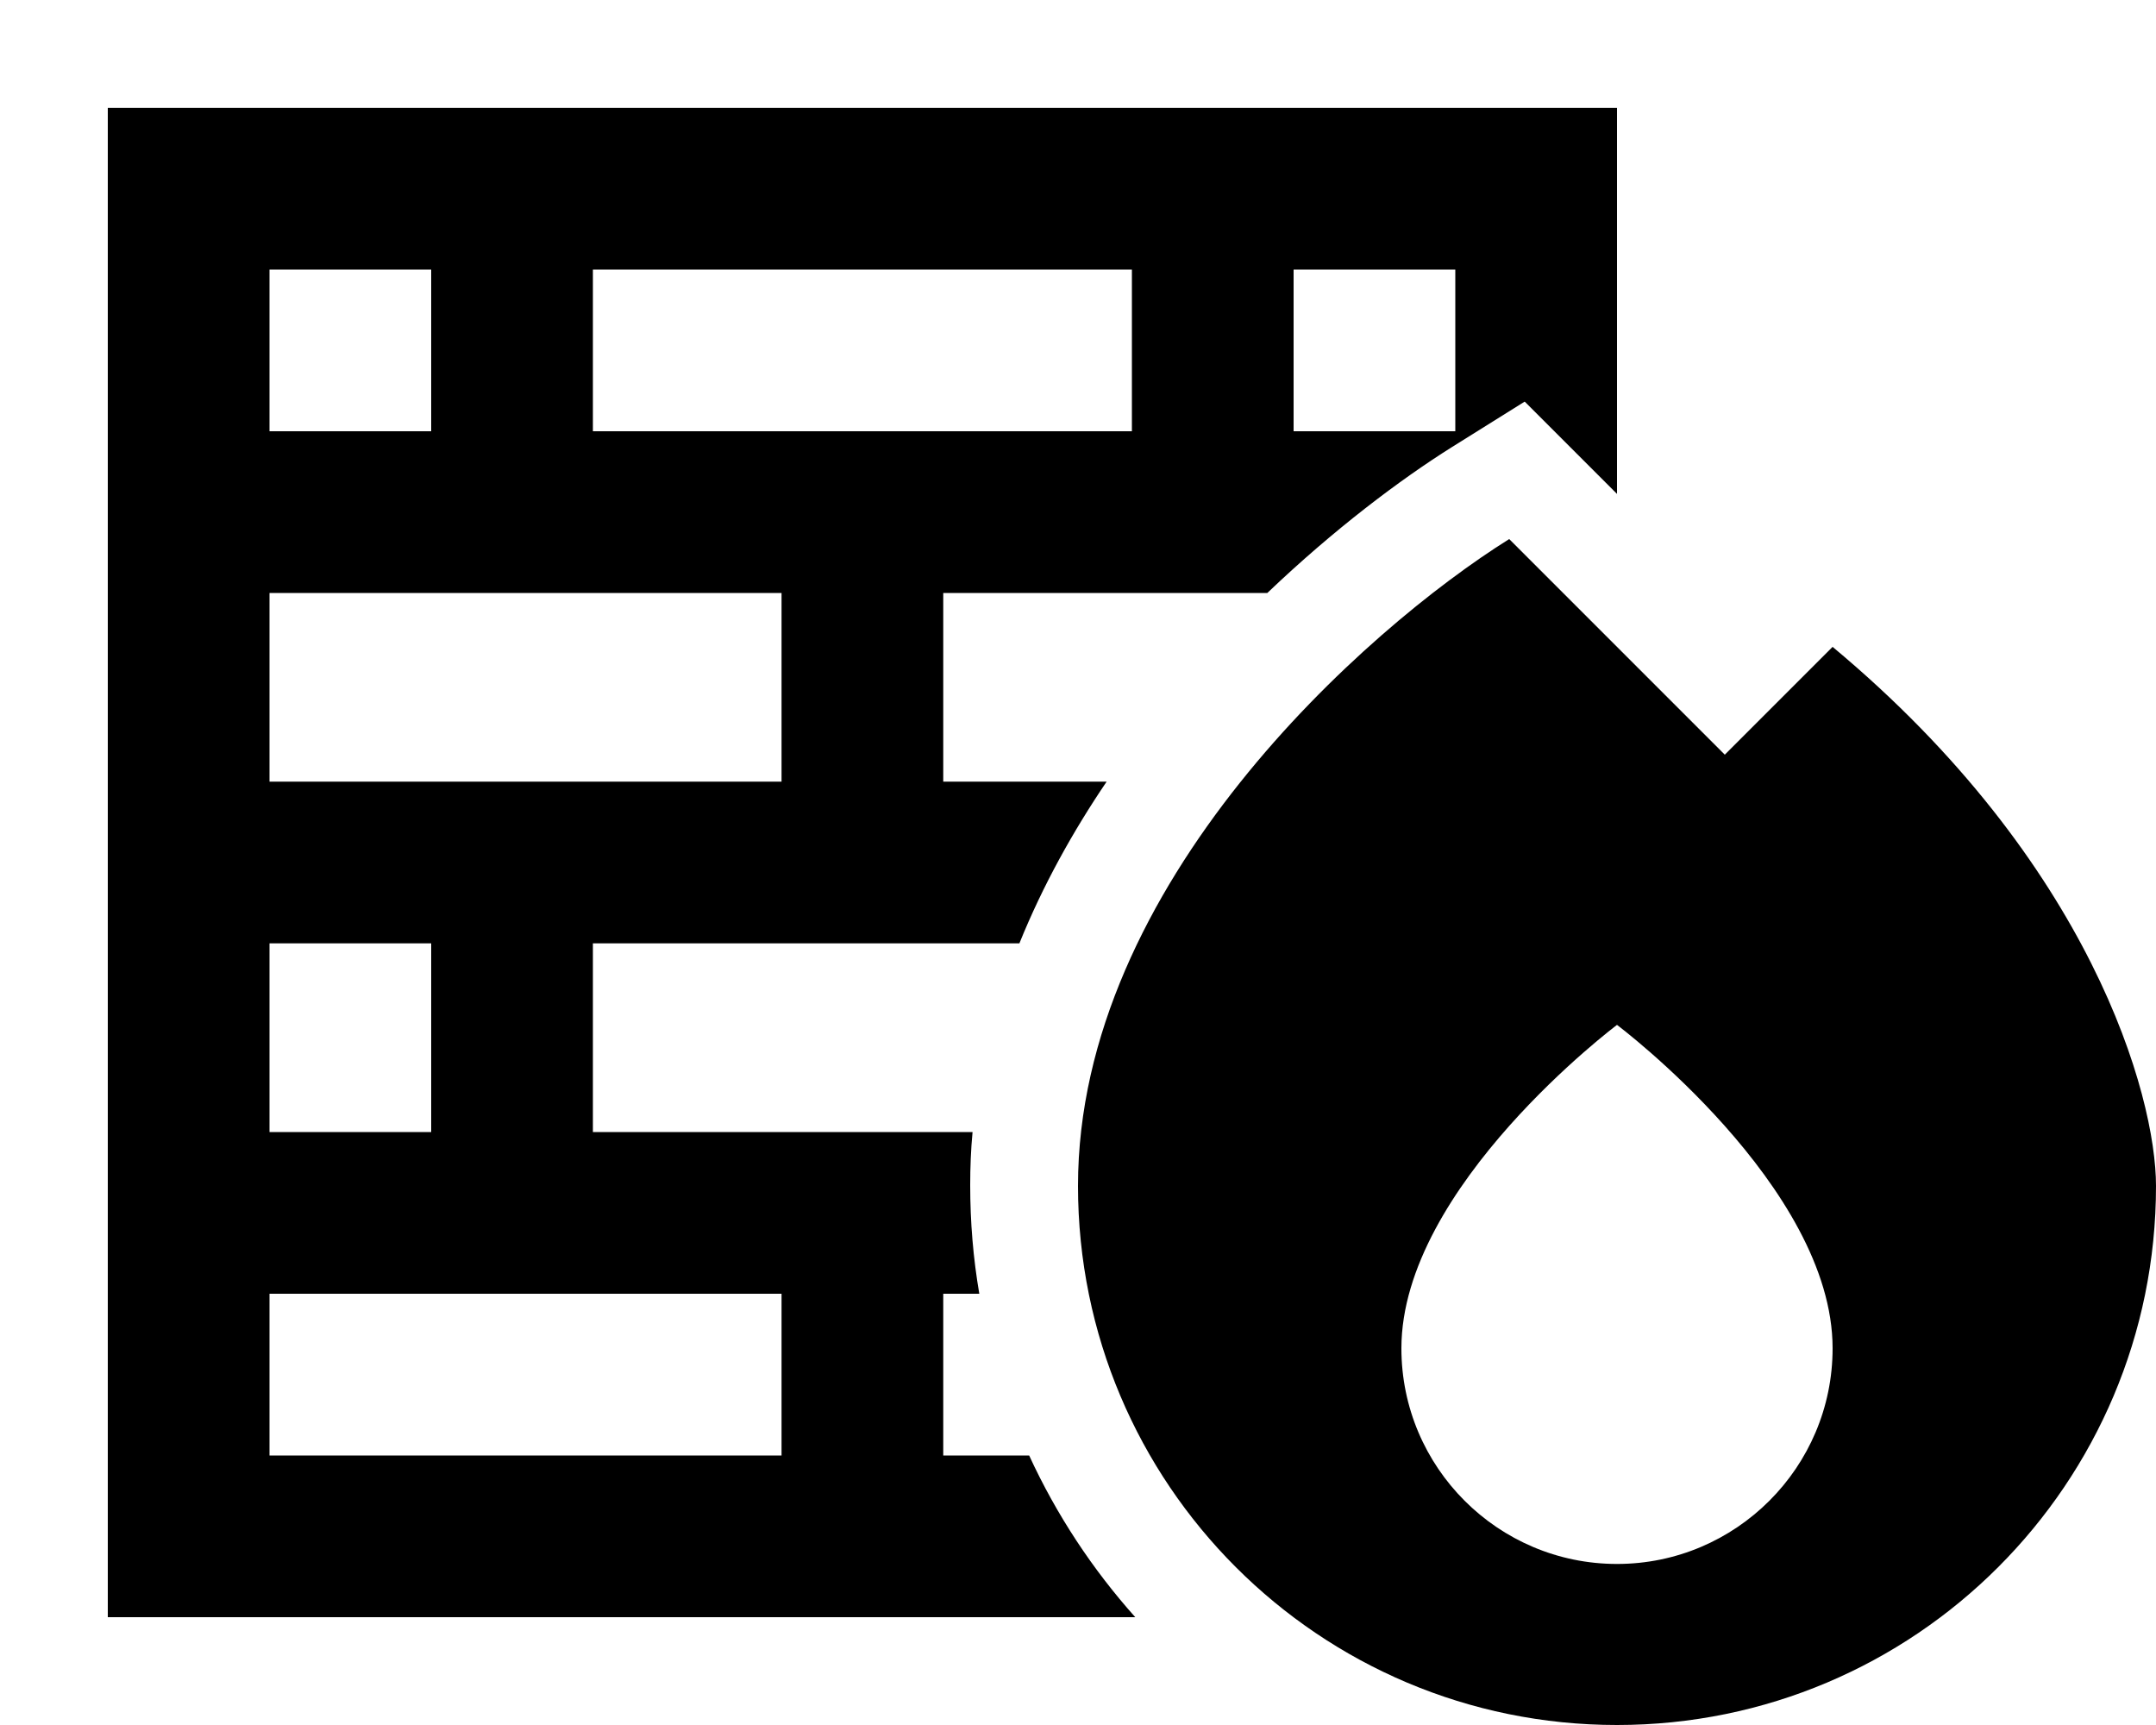
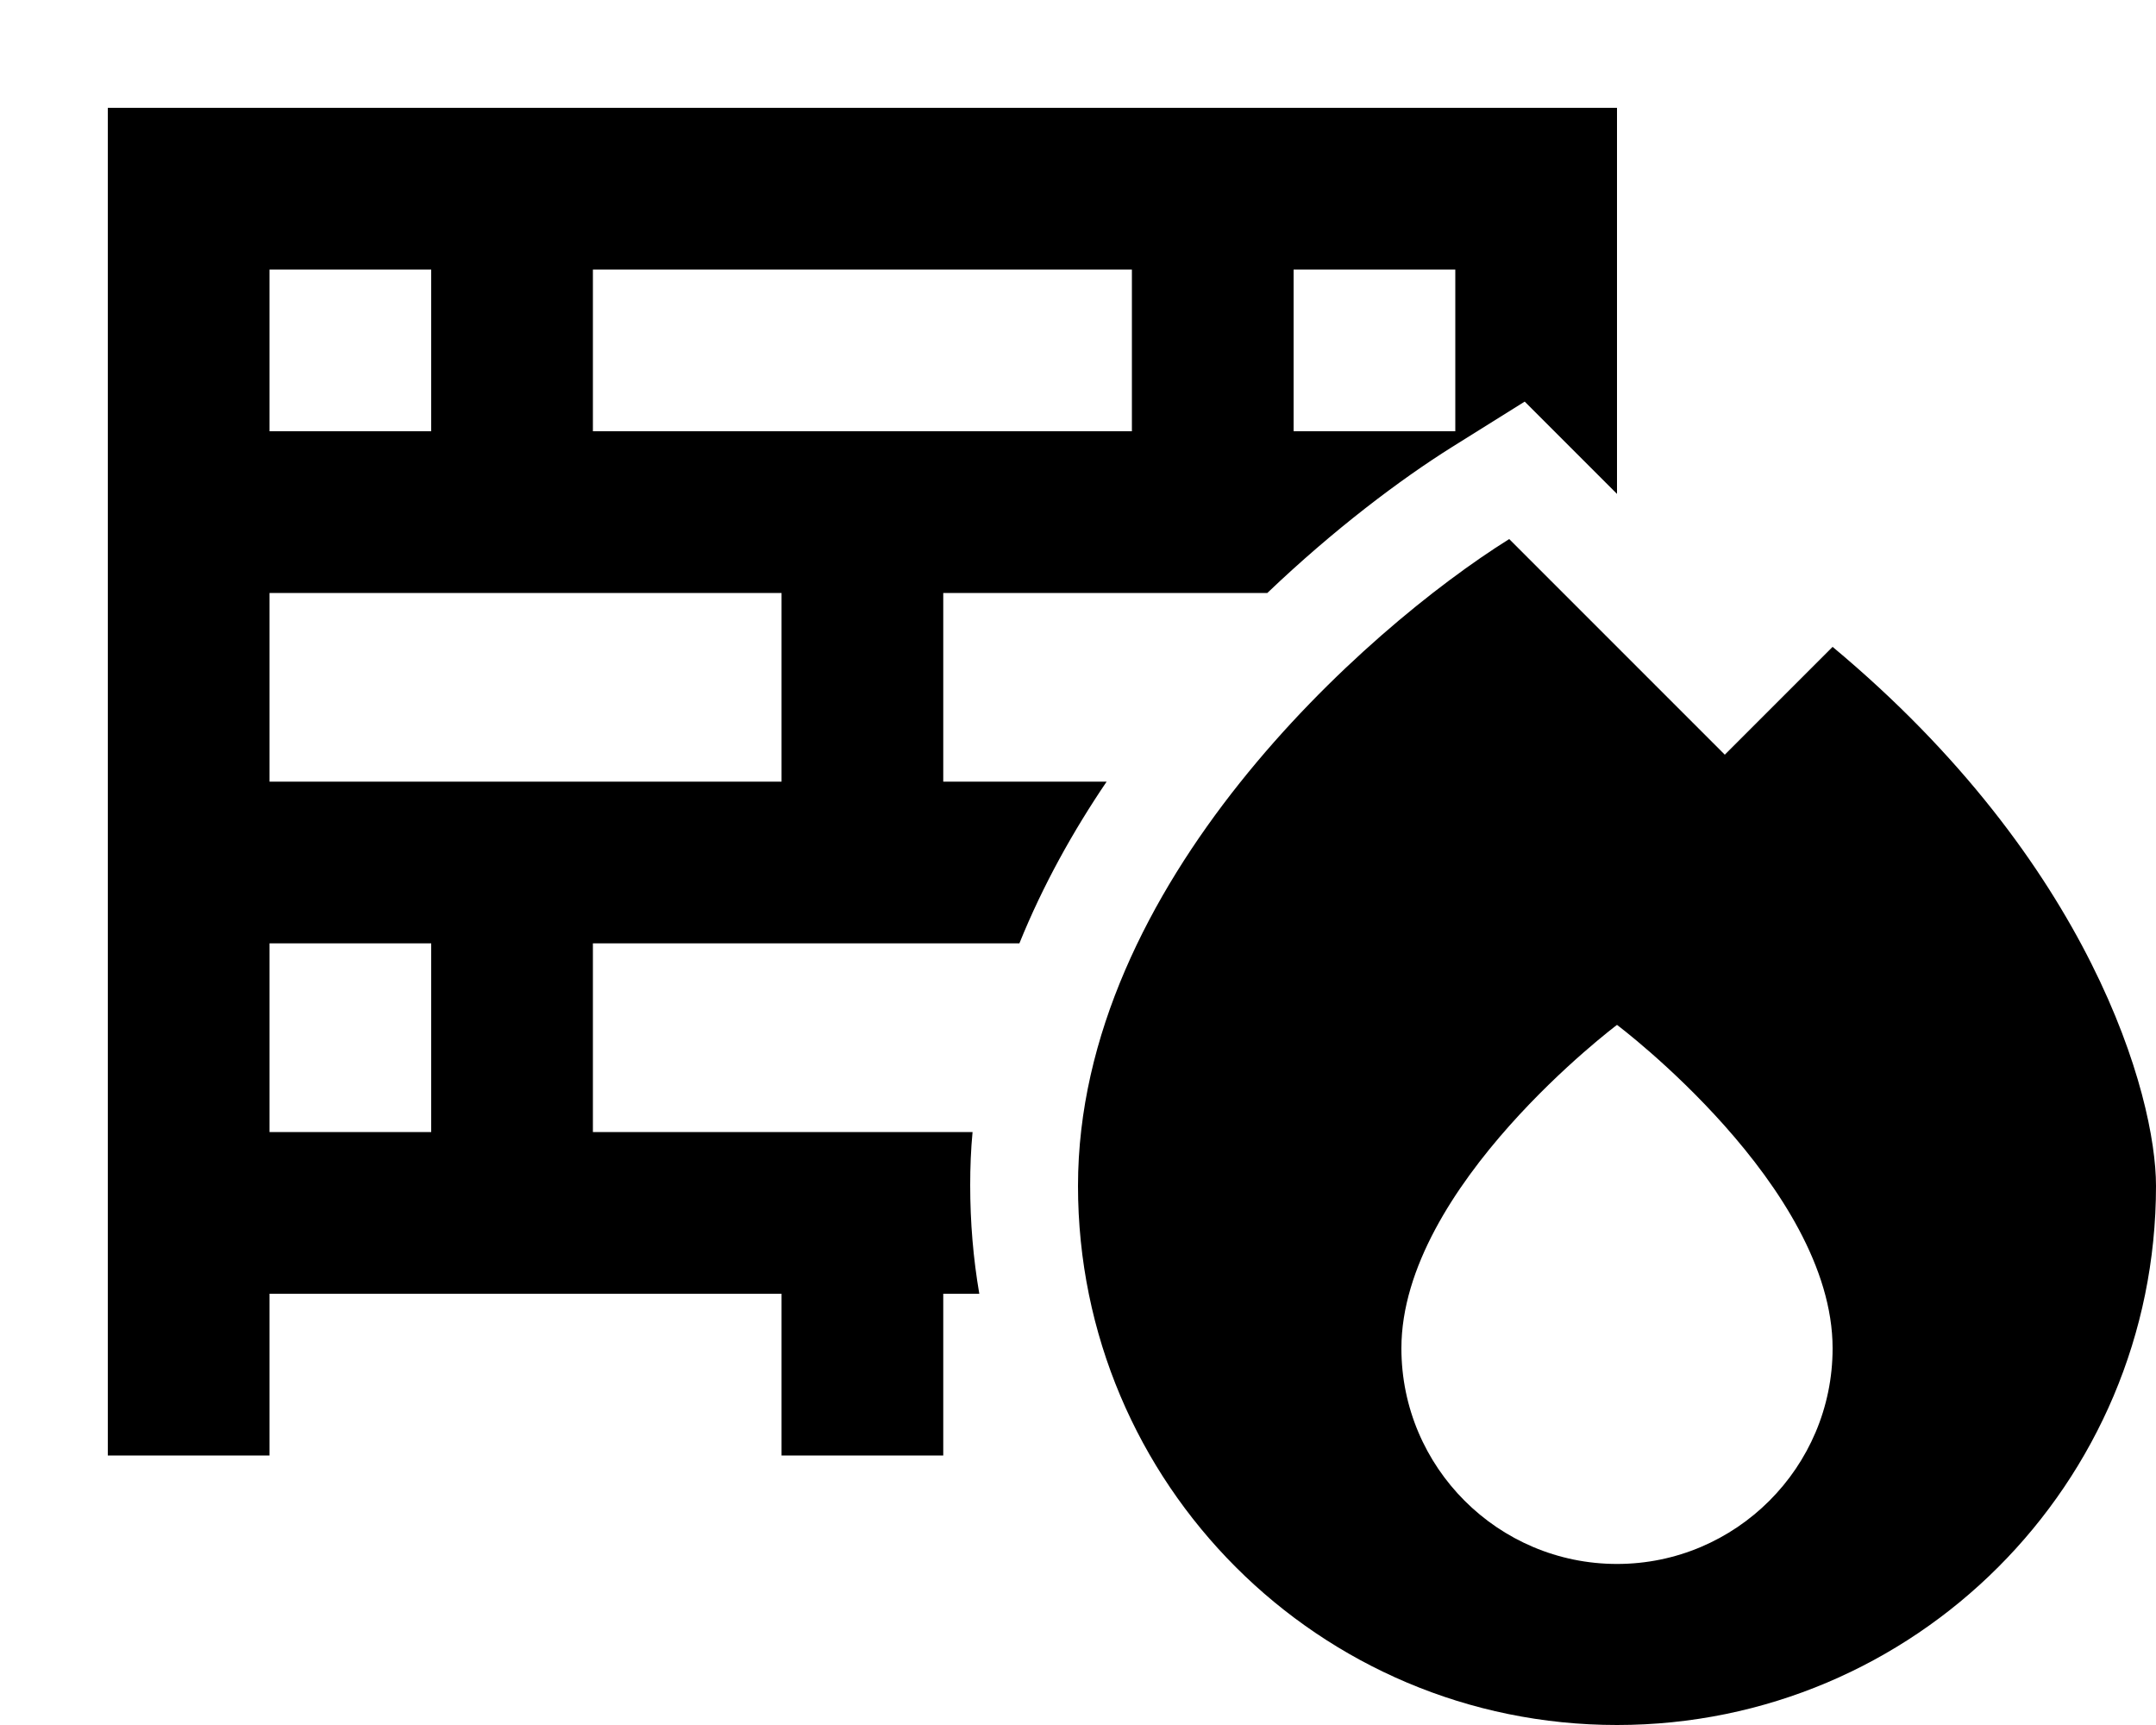
<svg xmlns="http://www.w3.org/2000/svg" viewBox="0 0 640 512">
-   <path d="M176 80v48h56 48 56V80H176zm-48 48V80H80v48h48zM80 176v56H232V176H80zm0 160h48V280H80v56zm0 48v48H232V384H176 128 80zm96-48H288.7c-.5 5.2-.7 10.5-.7 15.8c0 11 .9 21.7 2.7 32.2H280v48h25.5c8.1 17.6 18.8 33.8 31.5 48H80 32V432 80 32H80 432h48V80v66.6l-27.4-27.4L431 132.7c-15.3 9.6-35 24.4-54.8 43.3H280v56h48.5c-9.9 14.6-18.9 30.7-25.9 48H176v56zM432 128V80H384v48h48zm16 32l64 64 32-32c76.8 64 96 133.3 96 160c0 88.4-71.6 160-160 160s-160-71.6-160-160c0-89.6 85.3-165.3 128-192zm96 240.2c0-48-64-96-64-96s-64 48-64 96c0 35.3 28.7 64 64 64s64-28.7 64-64z" />
+   <path d="M176 80v48h56 48 56V80H176zm-48 48V80H80v48h48zM80 176v56H232V176H80zm0 160h48V280H80v56zm0 48v48H232V384H176 128 80zm96-48H288.7c-.5 5.2-.7 10.5-.7 15.8c0 11 .9 21.7 2.7 32.2H280v48h25.5H80 32V432 80 32H80 432h48V80v66.6l-27.4-27.4L431 132.7c-15.3 9.6-35 24.4-54.8 43.3H280v56h48.5c-9.9 14.6-18.9 30.7-25.9 48H176v56zM432 128V80H384v48h48zm16 32l64 64 32-32c76.8 64 96 133.3 96 160c0 88.4-71.6 160-160 160s-160-71.6-160-160c0-89.6 85.3-165.3 128-192zm96 240.2c0-48-64-96-64-96s-64 48-64 96c0 35.3 28.7 64 64 64s64-28.7 64-64z" />
</svg>